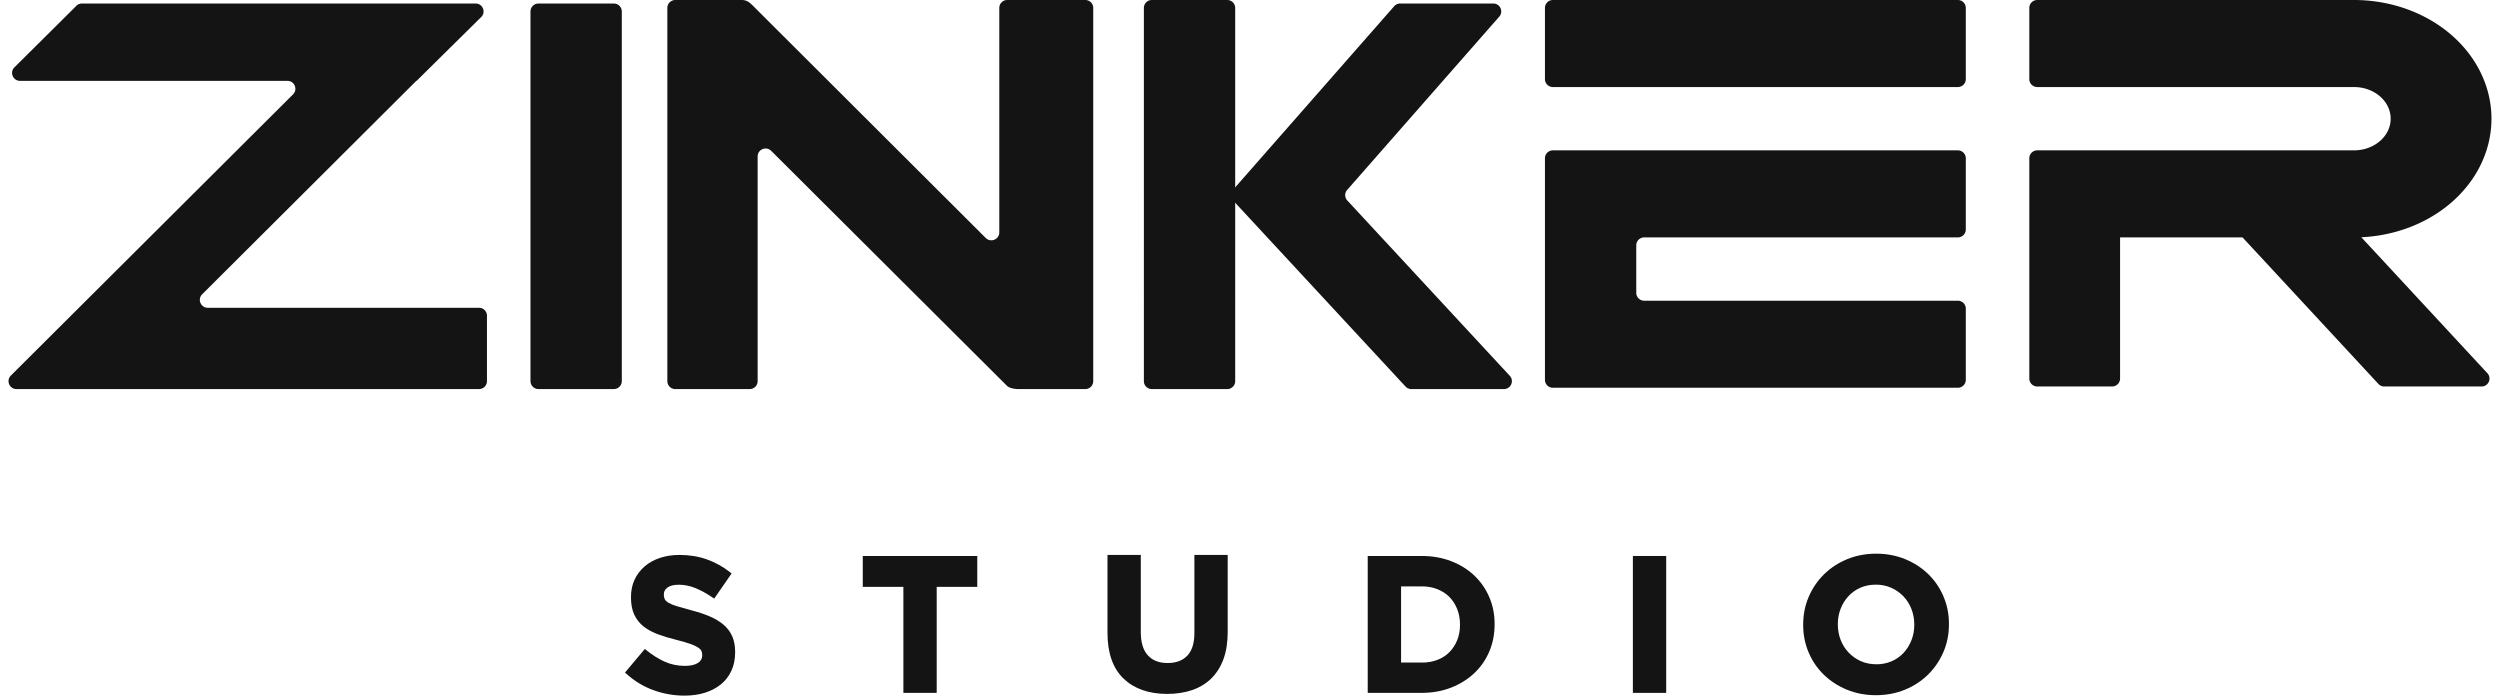
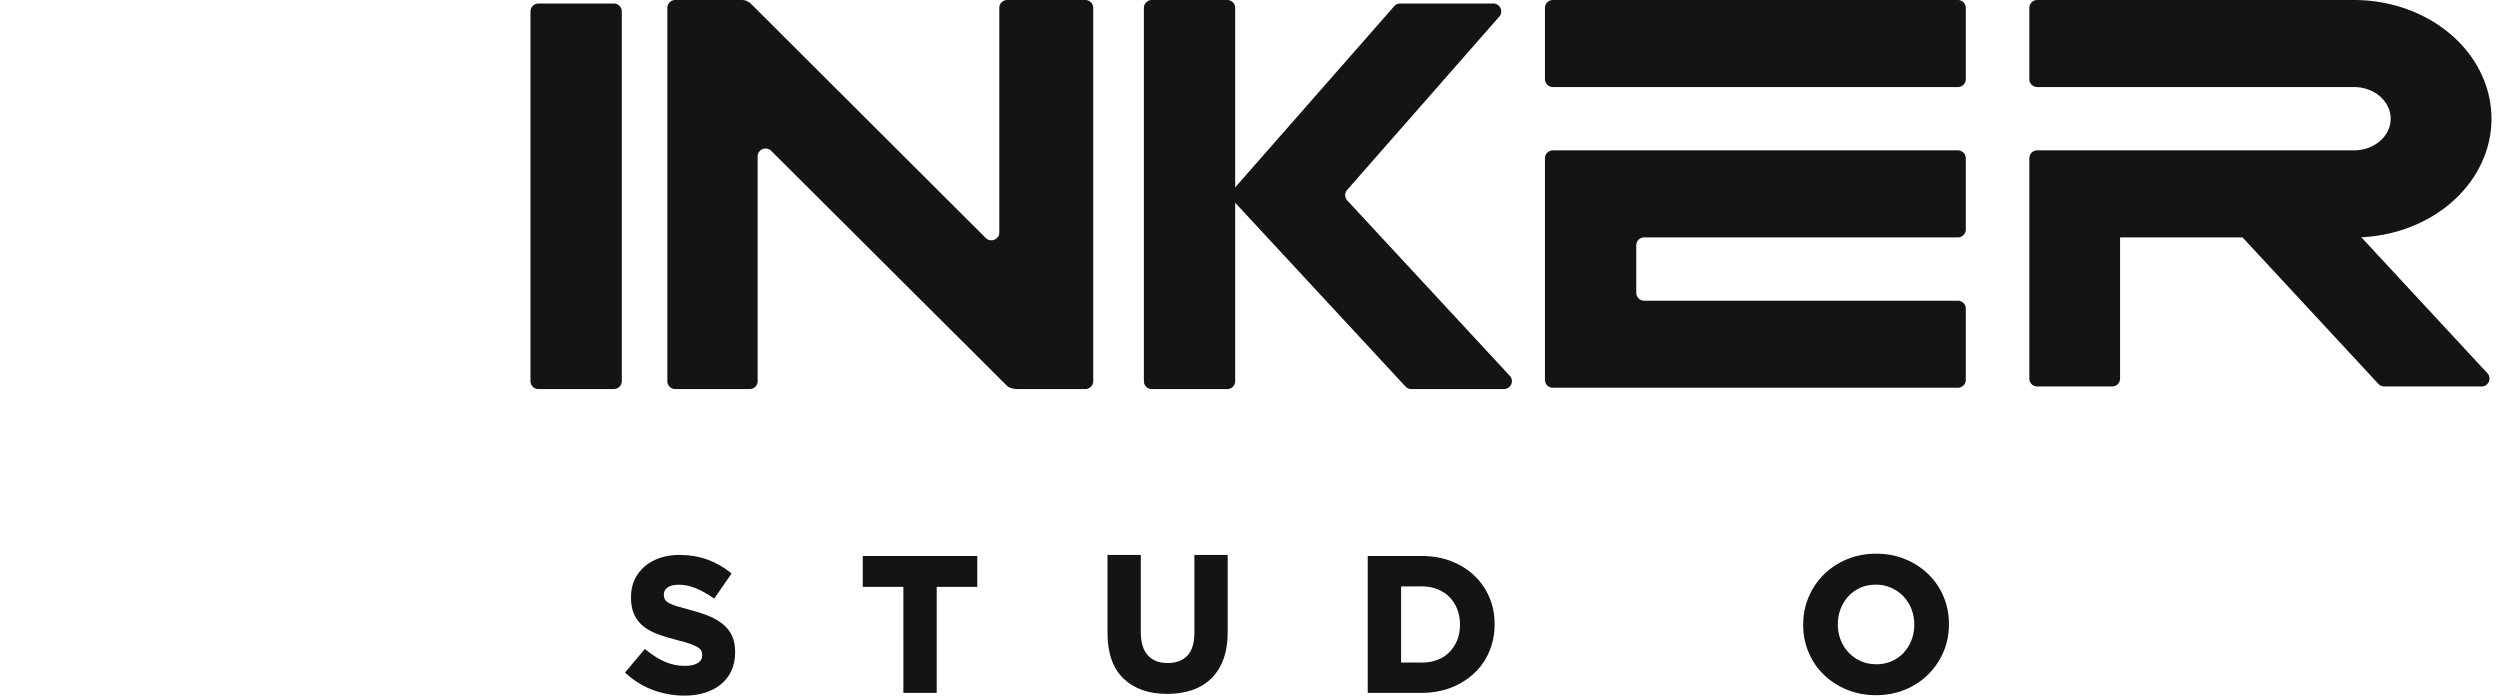
<svg xmlns="http://www.w3.org/2000/svg" fill="none" viewBox="0 0 230 64">
  <path fill="#141414" d="M217.241 21.826a14.555 14.555 0 0 0 1.859-.205c1.827-.322 3.55-.99 5.043-1.954 1.494-.965 2.722-2.202 3.596-3.625.875-1.423 1.374-2.994 1.462-4.603.089-1.609-.236-3.214-.951-4.702-.714-1.488-1.801-2.82-3.182-3.903-1.381-1.082-3.022-1.887-4.806-2.358-1.12-.295-2.279-.454-3.443-.474L187.428 0c-.404 0-.731.326-.731.728v6.552c0 .402.327.728.731.728h29.141c1.862 0 3.372 1.304 3.372 2.912 0 1.608-1.51 2.912-3.372 2.912h-29.141c-.404 0-.731.326-.731.728v20.268c0 .402.327.728.731.728h6.888c.403 0 .731-.326.731-.728V21.841h11.267l12.5 13.482c.138.149.333.234.537.234h8.952c.637 0 .968-.756.536-1.222L217.241 21.826ZM142.135.728c0-.402.328-.728.731-.728h37.256c.404 0 .731.326.731.728v6.552c0 .402-.327.728-.731.728h-37.256c-.403 0-.731-.326-.731-.728V.728ZM142.135 14.561c0-.402.328-.728.731-.728h37.256c.404 0 .731.326.731.728v6.552c0 .402-.327.728-.731.728h-28.855c-.403 0-.731.326-.731.728v4.368c0 .402.328.728.731.728h28.855c.404 0 .731.326.731.728v6.552c0 .402-.327.728-.731.728h-37.256c-.403 0-.731-.326-.731-.728V14.561ZM105.968 0h6.94c.403 0 .73.326.73.728V35.067c0 .402-.327.728-.73.728h-6.94c-.404 0-.731-.326-.731-.728V.728c0-.402.327-.728.731-.728Z" />
  <path fill="#141414" d="m129.307 35.561-15.863-17.116c-.253-.273-.259-.693-.013-.973L128.266.572a.732.732 0 0 1 .55-.249h8.566c.628 0 .963.737.55 1.207L123.939 17.472c-.246.28-.24.7.013.973l14.947 16.128c.432.466.1 1.222-.537 1.222h-8.519c-.203 0-.398-.085-.536-.234ZM62.127 35.795c-.403 0-.731-.326-.731-.728V.728c0-.402.327-.728.731-.728h6.114c.573 0 .843.343 1.308.807L90.688 21.894c.46.459 1.247.134 1.247-.515V.728c0-.402.327-.728.731-.728h7.181c.404 0 .731.326.731.728V35.067c0 .402-.327.728-.731.728h-6.164c-.306 0-.816-.074-1.042-.3L70.95 13.878c-.46-.459-1.247-.134-1.247.515v20.674c0 .402-.327.728-.731.728h-6.845Z" />
  <path fill="#141414" d="M49.535.323h6.94c.404 0 .731.326.731.728V35.067c0 .402-.327.728-.731.728h-6.94c-.403 0-.731-.326-.731-.728V1.051c0-.402.327-.728.731-.728Z" />
-   <path fill="#141414" d="M7.542.323a.732.732 0 0 0-.516.212L1.328 6.195c-.461.458-.136 1.244.516 1.244l24.598 0c.651 0 .977.784.517 1.243L1 34.552c-.46.459-.134 1.243.517 1.243H44.069c.404 0 .731-.326.731-.728v-6.023c0-.402-.327-.728-.731-.728H19.118c-.651 0-.977-.784-.517-1.243L38.293 7.447a.031.031 0 0 1 .022-.009.031.031 0 0 0 .022-.009l5.933-5.861c.463-.458.138-1.245-.514-1.245L7.542.323Z" />
  <path fill="#141414" fill-rule="evenodd" d="M177.415 52.834c.595.582 1.063 1.27 1.391 2.053.329.783.497 1.594.497 2.526s-.168 1.78-.504 2.563c-.336.783-.807 1.478-1.399 2.068-.595.59-1.311 1.063-2.129 1.401-.822.342-1.728.513-2.692.513-.965 0-1.867-.175-2.681-.513-.815-.339-1.527-.804-2.119-1.383-.595-.579-1.063-1.27-1.392-2.053-.328-.783-.496-1.594-.496-2.526s.168-1.78.504-2.563c.336-.783.803-1.478 1.399-2.068.595-.59 1.311-1.063 2.129-1.401.818-.342 1.728-.513 2.692-.513.964 0 1.867.175 2.681.513.815.339 1.527.804 2.119 1.383Zm-6.224 7.99c.423.189.902.288 1.424.288v.004c.512 0 .986-.095 1.417-.28.428-.189.8-.451 1.103-.779.307-.331.548-.721.72-1.158.172-.437.259-.91.259-1.409v-.036c0-.499-.087-.976-.259-1.42-.172-.444-.42-.834-.734-1.165-.314-.331-.694-.597-1.125-.79-.431-.193-.895-.291-1.417-.291-.523 0-1.001.095-1.425.28-.424.189-.793.451-1.096.779-.306.331-.548.721-.719 1.158-.172.437-.26.91-.26 1.409 0 .535.088 1.016.26 1.456.171.444.42.834.734 1.165.314.331.69.597 1.118.79Z" clip-rule="evenodd" />
  <path fill="#141414" d="M65.278 56.701c.5.211.931.47 1.278.764h.004c.354.306.625.662.804 1.07.179.404.27.895.27 1.452 0 .666-.117 1.234-.347 1.729-.23.495-.555.917-.972 1.252-.413.335-.909.593-1.476.768-.562.175-1.194.262-1.874.262-.953 0-1.899-.164-2.816-.491-.92-.328-1.764-.837-2.517-1.514l-.132-.117 1.826-2.173.139.113c.548.444 1.114.801 1.688 1.059.566.255 1.191.386 1.863.386.522 0 .928-.095 1.205-.277.259-.168.384-.397.384-.695 0-.178-.029-.309-.08-.419-.051-.102-.15-.204-.303-.302-.168-.109-.409-.218-.72-.331-.314-.113-.731-.233-1.238-.36-.617-.153-1.194-.324-1.706-.513-.522-.193-.968-.433-1.333-.717-.372-.291-.665-.655-.869-1.089-.204-.429-.307-.979-.307-1.598 0-.619.11-1.154.329-1.624.219-.47.53-.881.924-1.223.395-.342.869-.604 1.414-.786.541-.182 1.143-.273 1.79-.273.917 0 1.772.138 2.538.415.771.273 1.487.673 2.13 1.183l.135.105-1.603 2.315-.15-.102c-.533-.364-1.067-.655-1.578-.866-.5-.204-1.026-.309-1.509-.309-.482 0-.84.087-1.07.266-.219.168-.325.368-.325.615 0 .204.033.349.095.466.062.117.175.222.343.32.186.109.446.215.778.317.34.102.778.226 1.304.364.625.164 1.191.349 1.684.557ZM83.112 53.993h-3.737V51.15h10.534v2.843h-3.733v9.752h-3.065V53.993ZM109.884 58.245c0 .925-.22 1.623-.651 2.075-.434.455-1.03.677-1.815.677-.785 0-1.377-.229-1.812-.703-.434-.47-.653-1.19-.653-2.14v-7.098h-3.065v7.171c0 1.849.497 3.262 1.476 4.201s2.33 1.412 4.018 1.412c.832 0 1.603-.117 2.286-.349.69-.237 1.286-.597 1.772-1.074.485-.477.862-1.077 1.121-1.787.259-.706.387-1.543.387-2.49v-7.084h-3.064v7.189Z" />
  <path fill="#141414" fill-rule="evenodd" d="M133.505 51.627c.822.317 1.538.761 2.13 1.321h-.004c.595.561 1.059 1.23 1.384 1.991.325.761.49 1.562.49 2.475s-.161 1.751-.486 2.515c-.325.768-.789 1.442-1.384 2.002-.596.561-1.312 1.008-2.13 1.329-.818.32-1.727.484-2.706.484h-4.968V51.15h4.968c.979 0 1.888.16 2.706.477Zm-4.606 9.326h1.903l-.003.007c.526 0 1.008-.084 1.442-.251.431-.164.8-.404 1.104-.71.303-.309.544-.677.715-1.096.172-.419.26-.895.26-1.416v-.036c0-.513-.088-.99-.26-1.42-.171-.429-.412-.804-.715-1.11-.304-.306-.673-.546-1.104-.717-.431-.171-.916-.258-1.439-.258h-1.903v7.007Z" clip-rule="evenodd" />
-   <path fill="#141414" d="M153.29 51.15h-3.065v12.595h3.065V51.15Z" />
</svg>